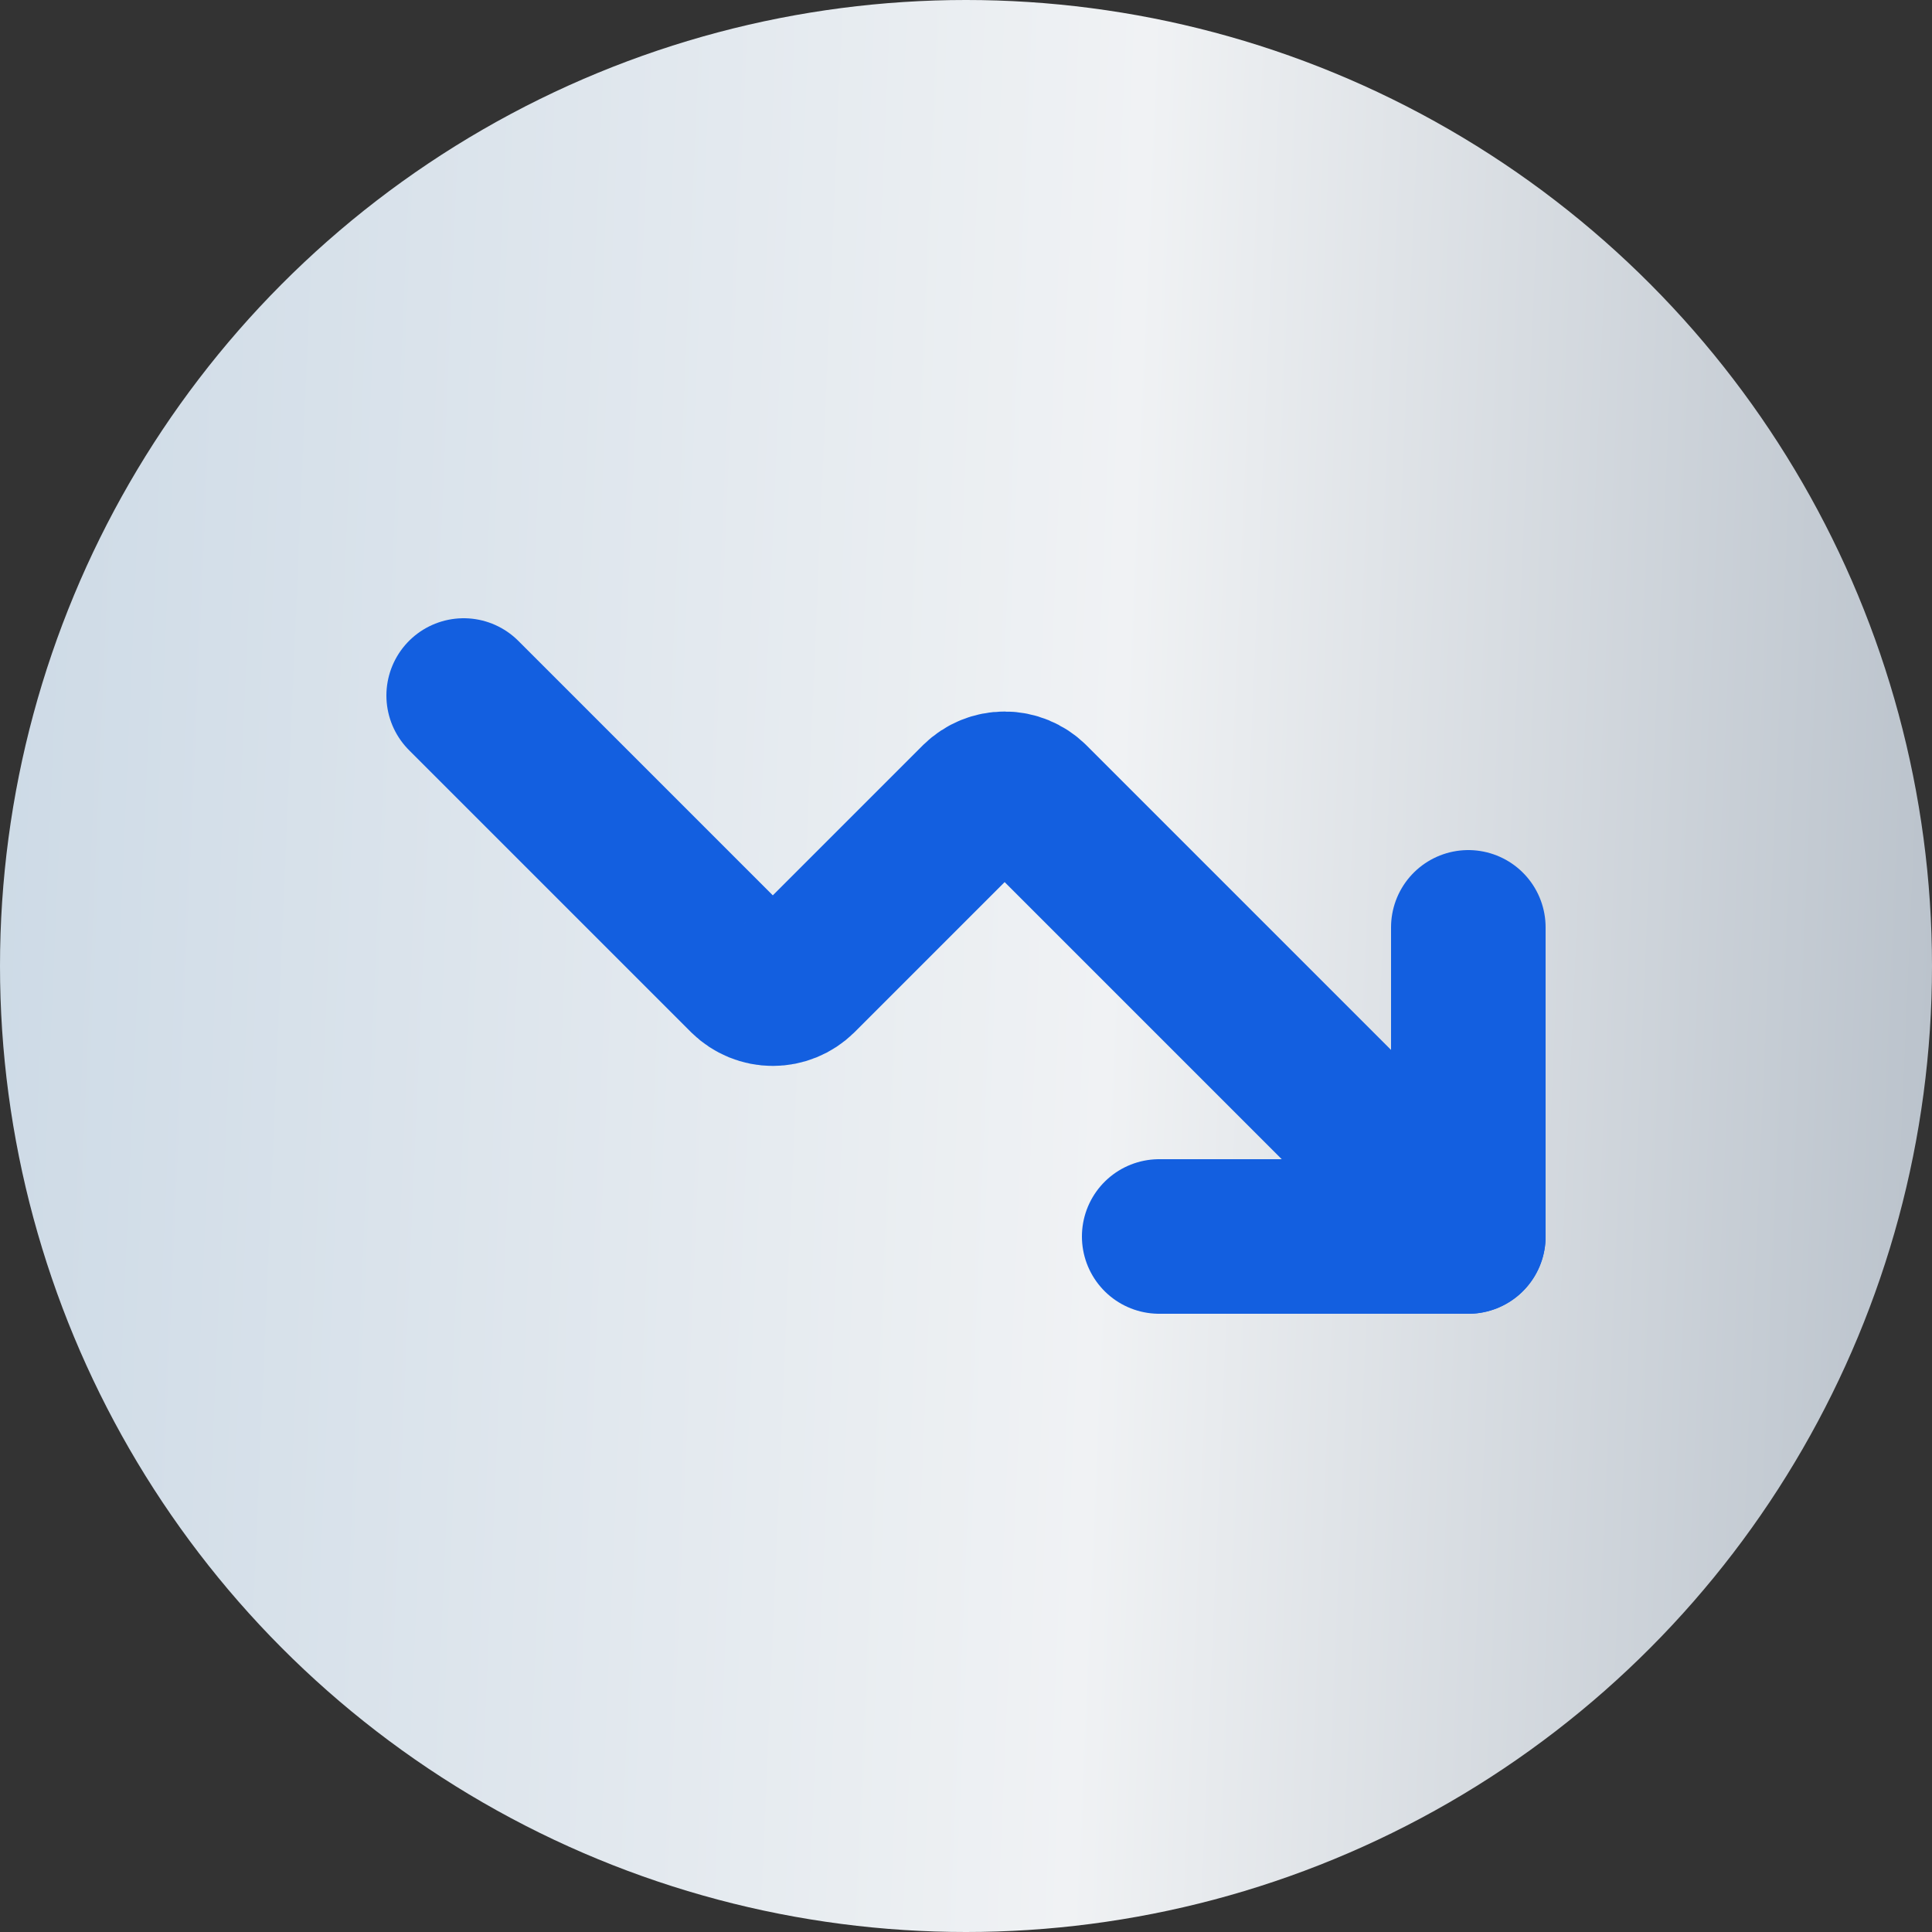
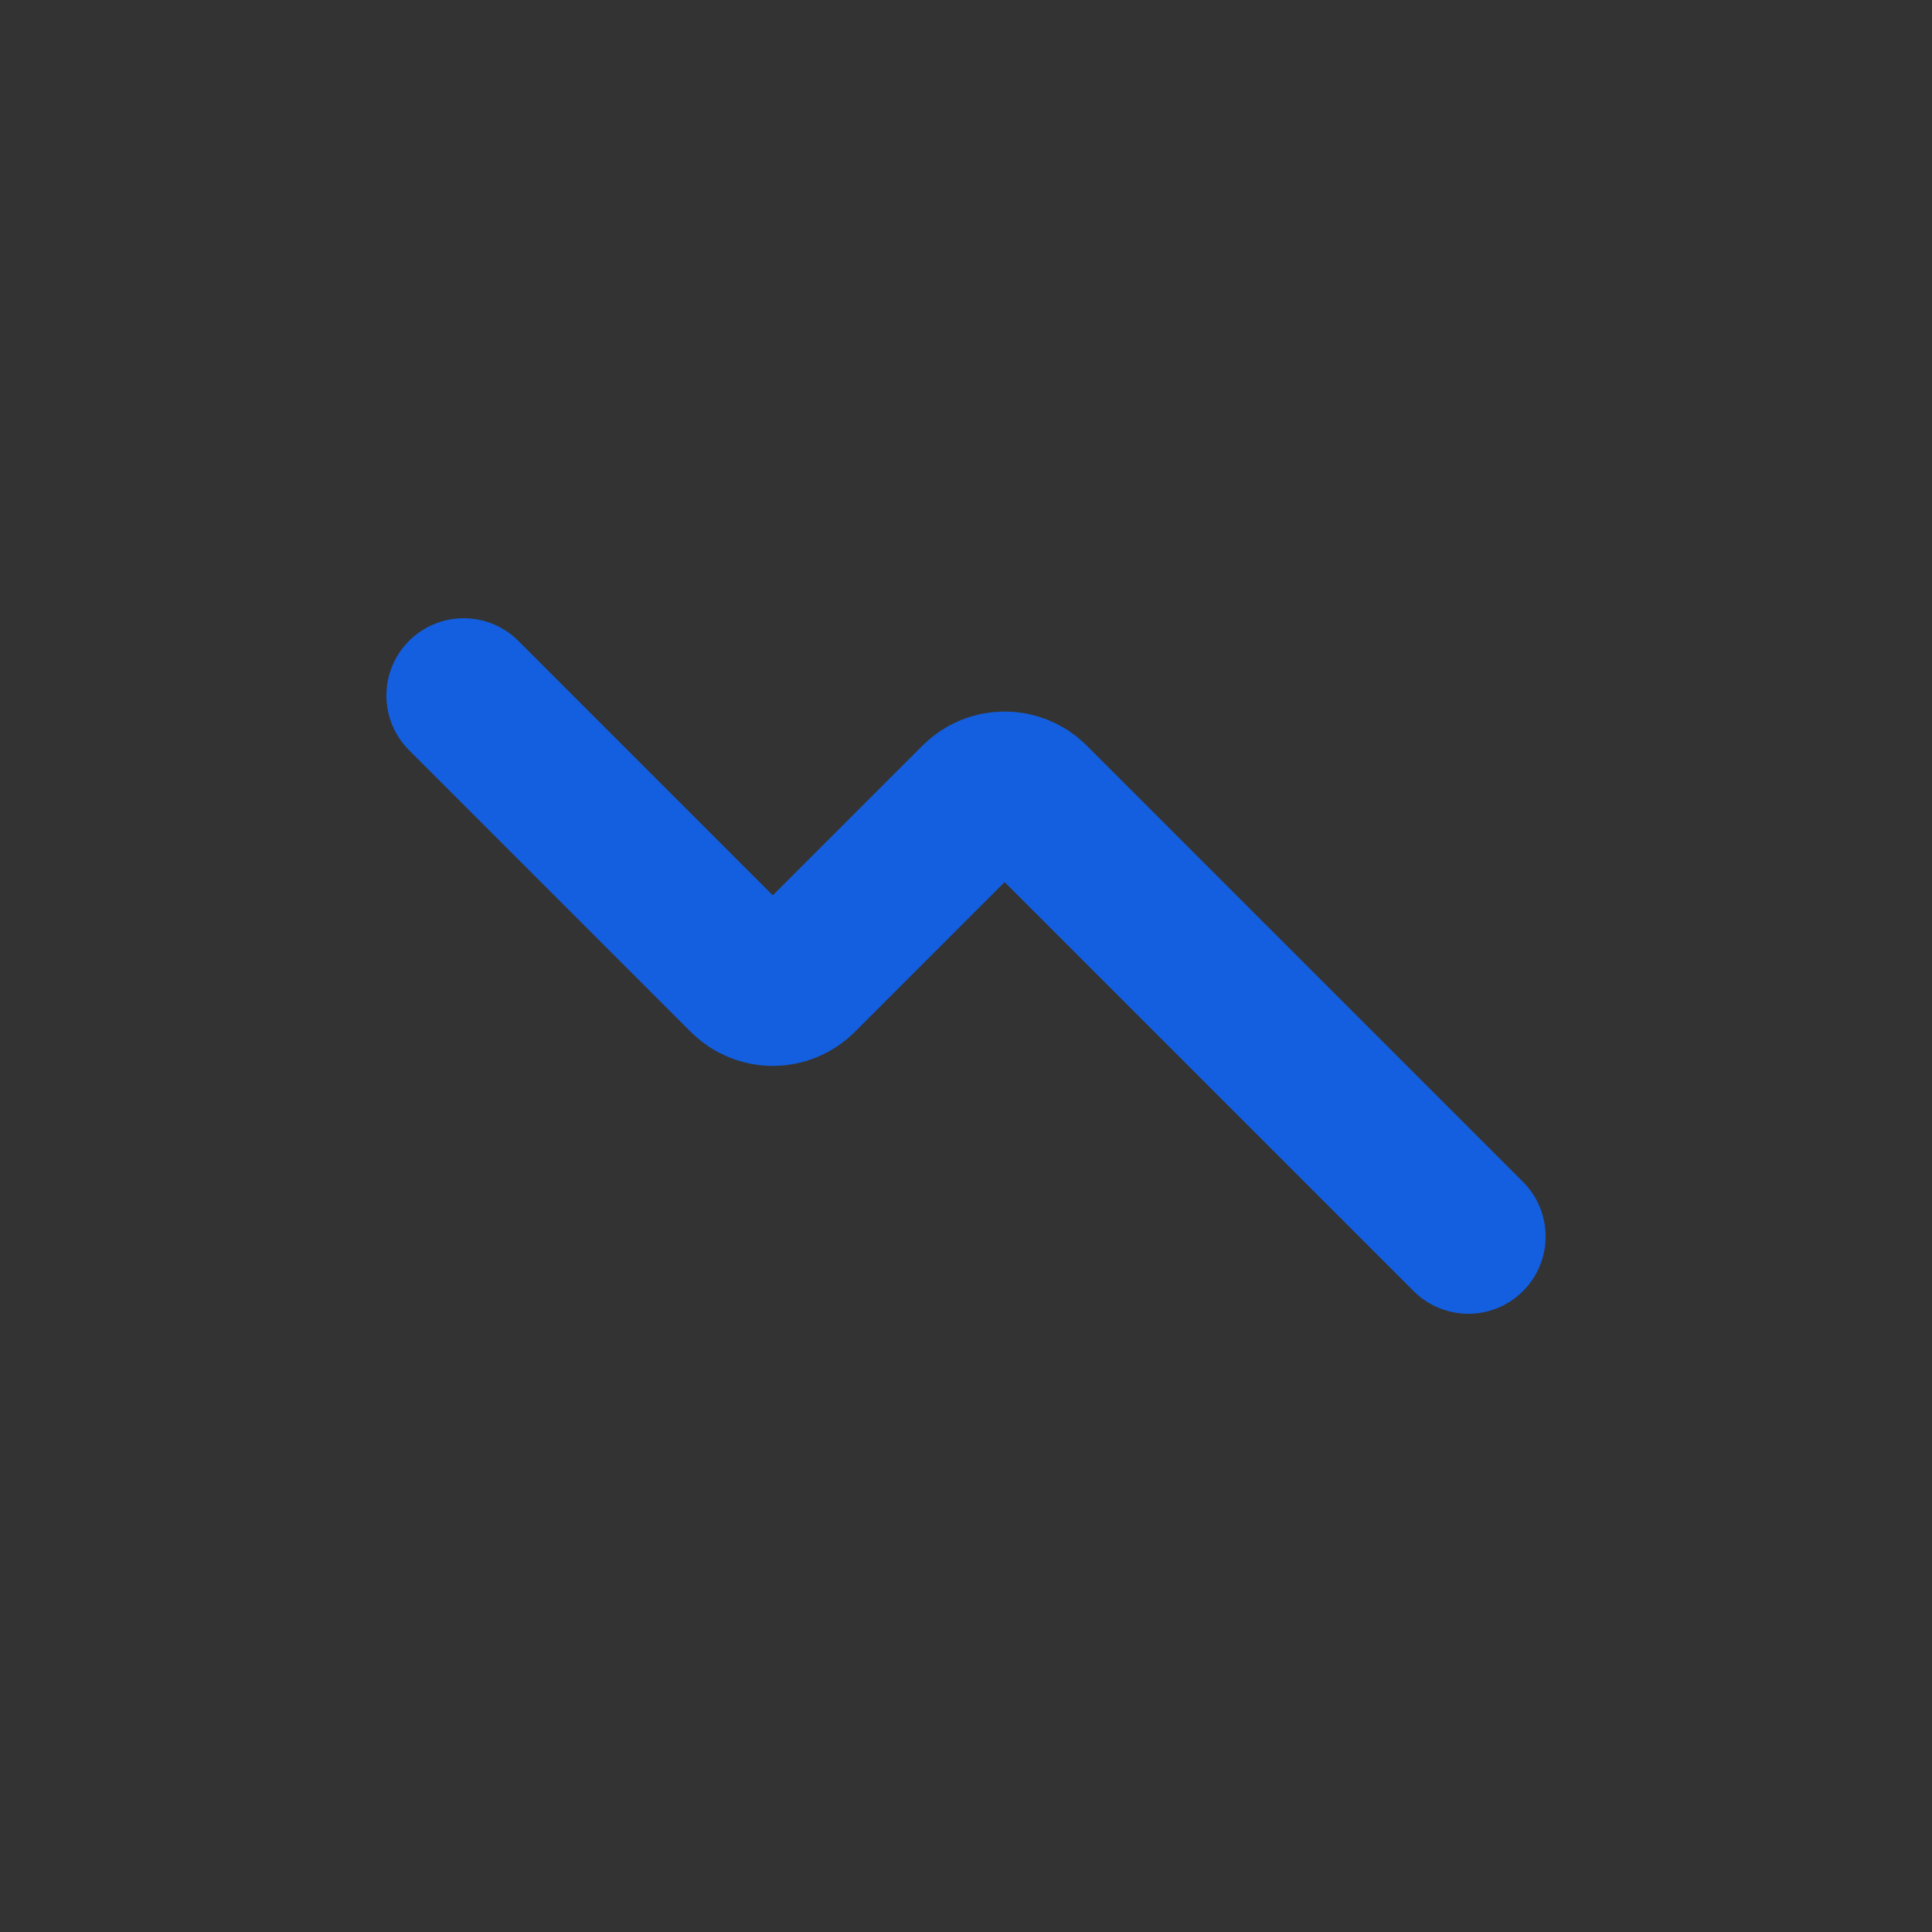
<svg xmlns="http://www.w3.org/2000/svg" width="50" height="50" viewBox="0 0 50 50" fill="none">
  <rect x="0" y="0" width="50" height="50" fill="#333333" stroke="none" />
-   <circle cx="25" cy="25" r="25" fill="url(#paint0_linear_45_3)" />
-   <path d="M30 32H38V24" stroke="#135FE0" stroke-width="4" stroke-linecap="round" stroke-linejoin="round" />
  <path d="M38 32L26.7 20.7C26.513 20.517 26.262 20.414 26 20.414C25.738 20.414 25.487 20.517 25.3 20.7L20.7 25.3C20.513 25.483 20.262 25.586 20 25.586C19.738 25.586 19.487 25.483 19.3 25.3L12 18" stroke="#135FE0" stroke-width="4" stroke-linecap="round" stroke-linejoin="round" />
  <defs>
    <linearGradient id="paint0_linear_45_3" x1="1.53439e-07" y1="8.333" x2="53.42" y2="10.625" gradientUnits="userSpaceOnUse">
      <stop stop-color="#CDDAE6" />
      <stop offset="0.55" stop-color="#F0F2F4" />
      <stop offset="1" stop-color="#B4BDC7" />
    </linearGradient>
  </defs>
</svg>